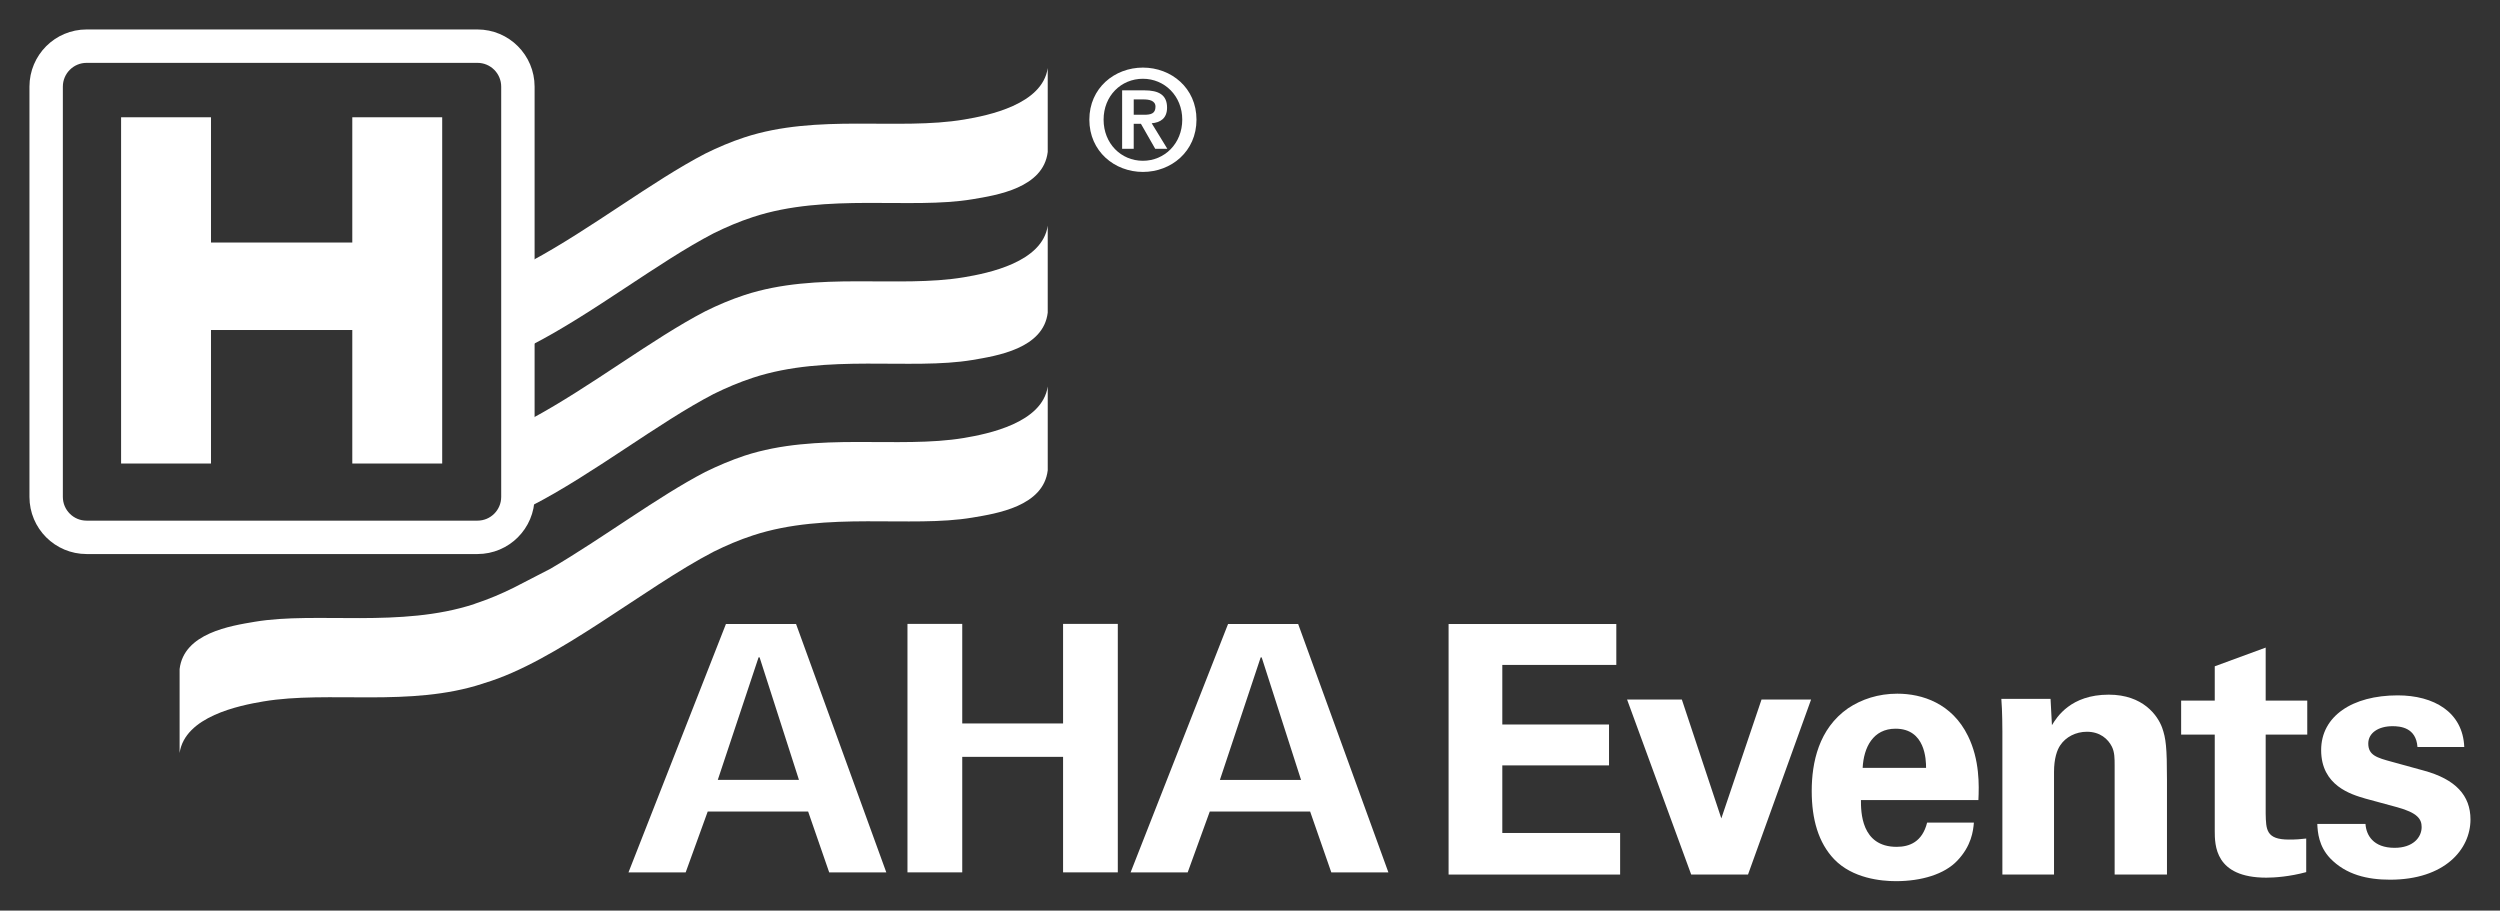
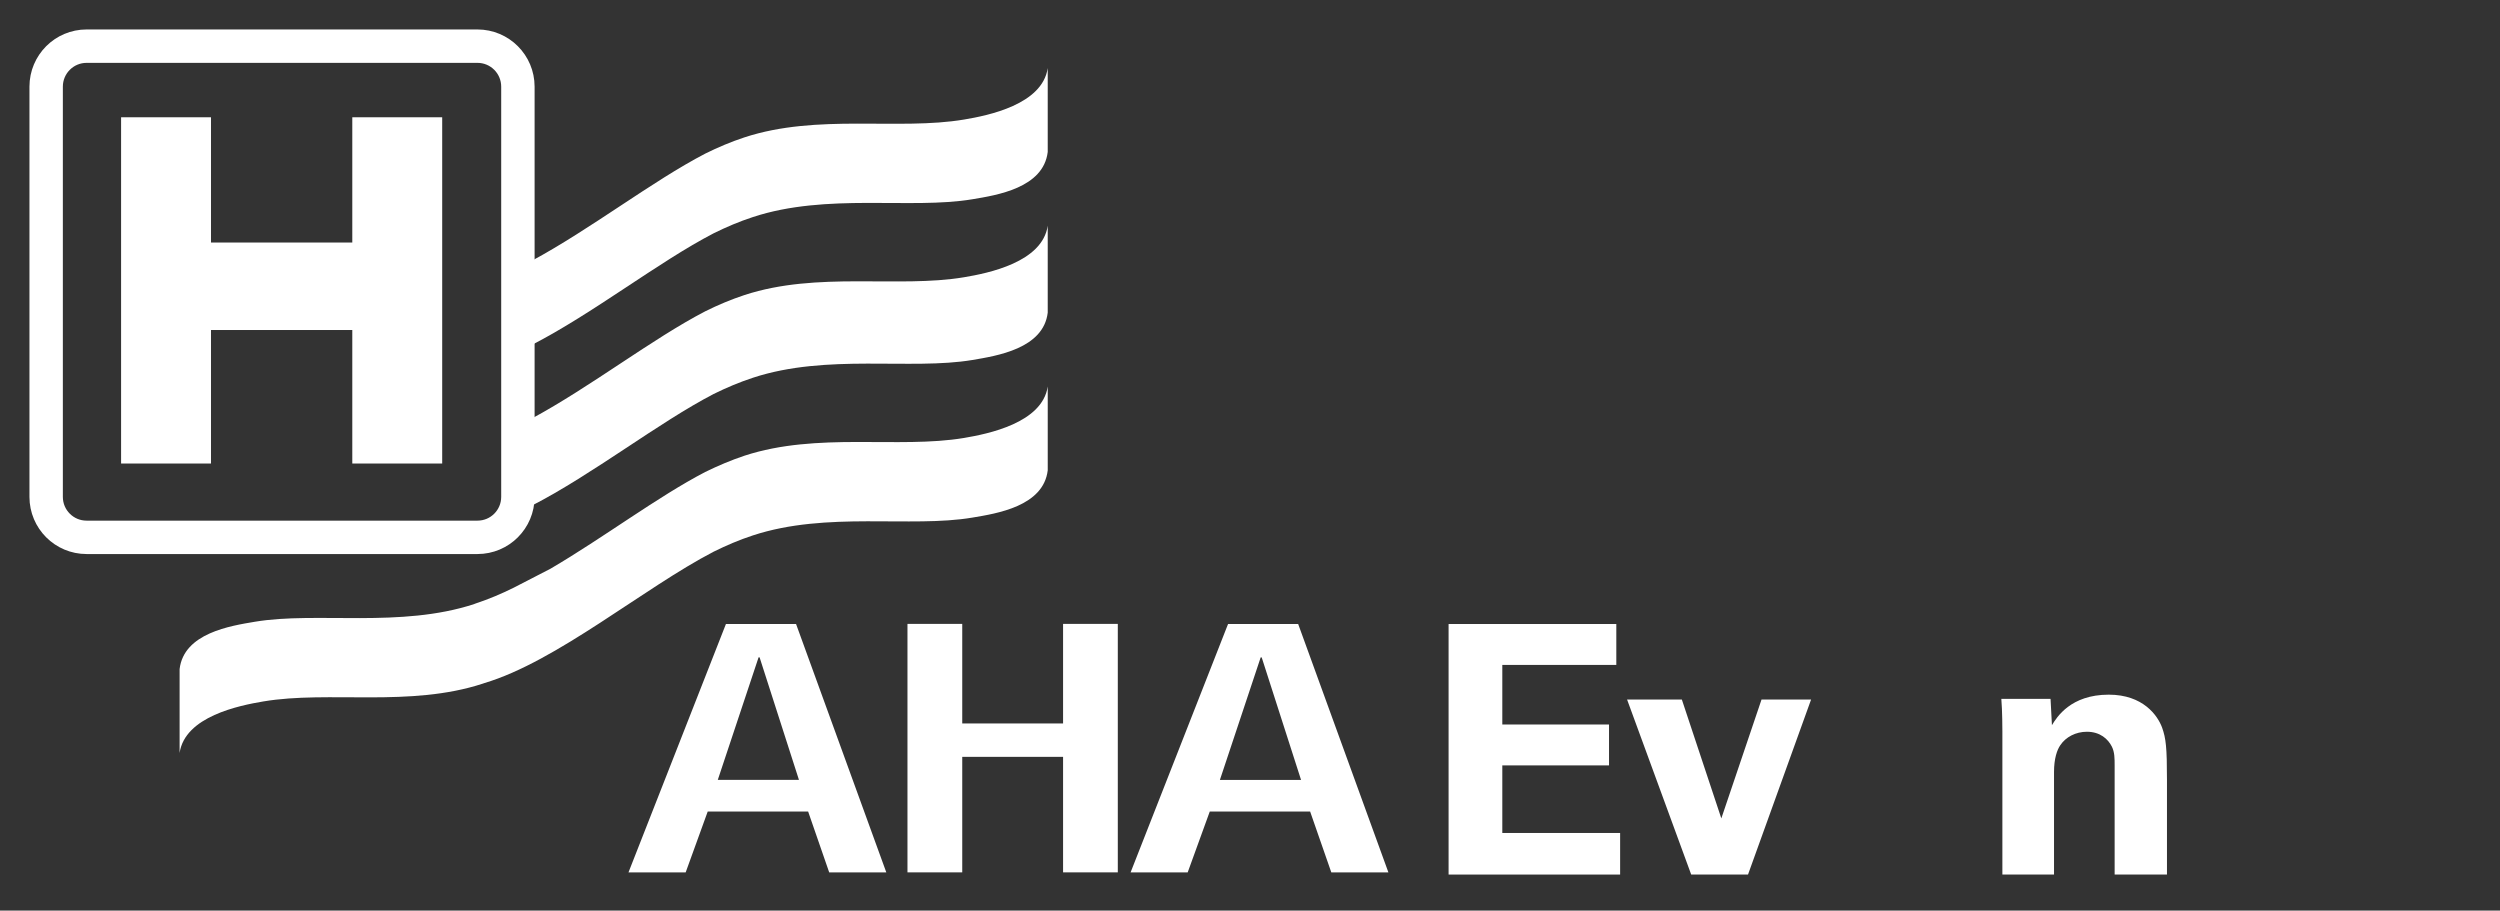
<svg xmlns="http://www.w3.org/2000/svg" version="1.1" viewBox="0 0 424.31 154.55">
  <rect x="0" y="0" width="424.31" height="154.55" fill="#333333" stroke="none" />
  <g fill="#fff" stroke-width=".133">
    <path d="m135.6 132.36-6.679-20.791h-0.173l-6.922 20.791zm-12.39-26.458h11.898l15.32 42.166h-9.693l-3.576-10.331h-17.044l-3.742 10.331h-9.707l16.544-42.166" />
    <path d="m154.02 105.89h9.296v16.898h17.114v-16.898h9.288v42.172h-9.288v-19.606h-17.114v19.606h-9.296v-42.172" />
    <path d="m220.82 132.37-6.68-20.794h-0.173l-6.921 20.794zm-12.389-26.466h11.897l15.317 42.163h-9.69l-3.595-10.333h-17.033l-3.749 10.333h-9.69l16.544-42.163" />
  </g>
  <path d="m87.9 84.334c0 3.793-3.067 6.866-6.865 6.866h-66.336c-3.795 0-6.865-3.073-6.865-6.866v-69.628c0-3.792 3.07-6.872 6.865-6.872h66.336c3.798 0 6.865 3.08 6.865 6.872v69.628" fill="none" stroke="#fff" stroke-width="5.669" />
  <g fill="#fff" stroke-width=".133">
    <path d="m75.051 19.904v58.767h-15.258v-22.661h-23.983v22.661h-15.258v-58.767h15.258v21.259h23.983v-21.259h15.258" />
    <path d="m163.62 74.332c-11.138 1.859-24.887-1.04-37.266 3.012-2.293 0.766-4.511 1.71-6.664 2.766-7.997 4.153-17.285 11.16-26.263 16.418-2.184 1.128-4.294 2.209-6.246 3.222-2.076 1.031-4.208 1.93-6.428 2.667-0.075 0.025-0.149 0.06-0.233 0.085v0.011h-0.003c-12.541 4.121-26.77 1.258-37.264 3.014-4.102 0.691-12.052 1.915-12.77 8.037v14.23c0.905-6.197 10.109-8.053 14.208-8.743 11.141-1.875 24.885 1.04 37.266-3.027 0.083-0.018 0.158-0.061 0.244-0.087 12.291-3.652 27.047-16.138 38.92-22.302 2.161-1.069 4.368-2.015 6.67-2.765 12.547-4.126 26.783-1.251 37.258-3.023 4.105-0.688 12.054-1.915 12.777-8.027v-14.233c-0.908 6.193-10.106 8.049-14.205 8.745" />
    <path d="m163.62 47.055c-11.138 1.871-24.887-1.037-37.266 3.021-2.293 0.756-4.511 1.692-6.664 2.764-8.938 4.637-19.51 12.848-29.43 18.189v14.788c10.329-5.303 21.495-14.084 30.859-18.948 2.161-1.066 4.368-1.998 6.67-2.757 12.547-4.13 26.783-1.258 37.258-3.015 4.105-0.697 12.054-1.918 12.777-8.034v-14.757c-0.908 6.206-10.106 8.064-14.205 8.749" />
    <path d="m163.62 20.29c-11.138 1.877-24.887-1.035-37.266 3.023-2.293 0.753-4.511 1.695-6.664 2.763-8.938 4.638-19.51 12.851-29.43 18.184v14.28c10.329-5.292 21.495-14.084 30.859-18.942 2.161-1.069 4.368-2.008 6.67-2.76 12.547-4.127 26.783-1.261 37.258-3.021 4.105-0.685 12.054-1.909 12.777-8.03v-14.236c-0.908 6.195-10.106 8.055-14.205 8.74" />
-     <path d="m193.98 11.472c4.807 0 9.092 3.46 9.092 8.832 0 5.397-4.285 8.876-9.092 8.876-4.804 0-9.092-3.48-9.092-8.876 0-5.372 4.288-8.832 9.092-8.832m0 15.816c3.672 0 6.677-2.934 6.677-6.983 0-4.025-3.005-6.937-6.677-6.937-3.717 0-6.673 2.913-6.673 6.937 0 4.049 2.956 6.983 6.673 6.983m-3.528-11.957h3.741c2.487 0 3.885 0.781 3.885 2.938 0 1.818-1.136 2.534-2.608 2.651l2.653 4.332h-2.057l-2.421-4.238h-1.227v4.238h-1.967zm1.967 4.146h1.751c1.113 0 1.943-0.167 1.943-1.372 0-1.069-1.137-1.234-2.036-1.234h-1.657v2.606" />
    <path d="m245.86 105.91h28.467v6.943h-19.349v10.113h18.112v6.94h-18.112v11.47h19.996v7.057h-29.114v-42.523" />
    <path d="m285.45 118.73 6.701 20.172 6.822-20.172h8.412l-10.704 29.699h-9.645l-10.881-29.699h9.294" />
-     <path d="m326.9 130.32c0-1.352-0.115-6.643-5.175-6.643-3.823 0-5.41 3.173-5.587 6.643zm-11.054 5.471c0 1.943 0 7.938 6.057 7.938 2.176 0 4.352-0.826 5.176-4.114h7.937c-0.117 1.412-0.408 3.937-2.823 6.468-2.179 2.297-6.057 3.471-10.409 3.471-2.528 0-7.349-0.471-10.469-3.707-2.701-2.821-3.823-6.821-3.823-11.586 0-4.82 1.177-10.583 6.177-14.056 2.292-1.527 5.116-2.47 8.349-2.47 4.236 0 9.292 1.646 11.996 7.175 2.001 4.059 1.885 8.411 1.768 10.881h-19.937" />
    <path d="m339.85 124.02c0-0.119 0-3.356-0.176-5.41h8.352l0.236 4.469c0.824-1.352 3.176-5.178 9.645-5.178 5.824 0 8.293 3.532 9.053 5.59 0.649 1.825 0.827 3.353 0.827 8.88v16.057h-8.882v-18.469c0-1.233 0-2.293-0.468-3.234-0.647-1.294-2.001-2.529-4.236-2.529-1.88 0-3.587 0.88-4.525 2.293-0.531 0.766-1.06 2.237-1.06 4.53v17.409h-8.765v-24.407" />
-     <path d="m391.42 148.02c-2.821 0.765-5.351 0.941-6.763 0.941-8.761 0-8.761-5.529-8.761-8v-16.285h-5.705v-5.763h5.705v-5.825l8.644-3.175v9h7.057v5.763h-7.057v13.409c0.059 2.701 0.059 4.411 3.94 4.411 1.296 0 1.881-0.061 2.94-0.176v5.7" />
-     <path d="m401.48 139.84c0.119 1.88 1.296 4.056 4.942 4.056 3.113 0 4.589-1.762 4.589-3.525 0-1.355-0.708-2.414-4.119-3.356l-5.413-1.471c-2.412-0.703-7.524-2.175-7.524-8.232 0-5.763 5.29-9.291 12.997-9.291 6.112 0 11.053 2.819 11.292 8.764h-7.941c-0.235-3.293-2.881-3.533-4.235-3.533-2.355 0-4.115 1.119-4.115 2.942 0 1.997 1.465 2.413 4.053 3.115l5.353 1.473c5.412 1.467 7.942 4.234 7.942 8.293 0 5.116-4.411 10.23-13.646 10.23-3.823 0-7.471-0.824-10.178-3.643-1.939-2.057-2.112-4.412-2.175-5.823h8.176" />
  </g>
</svg>